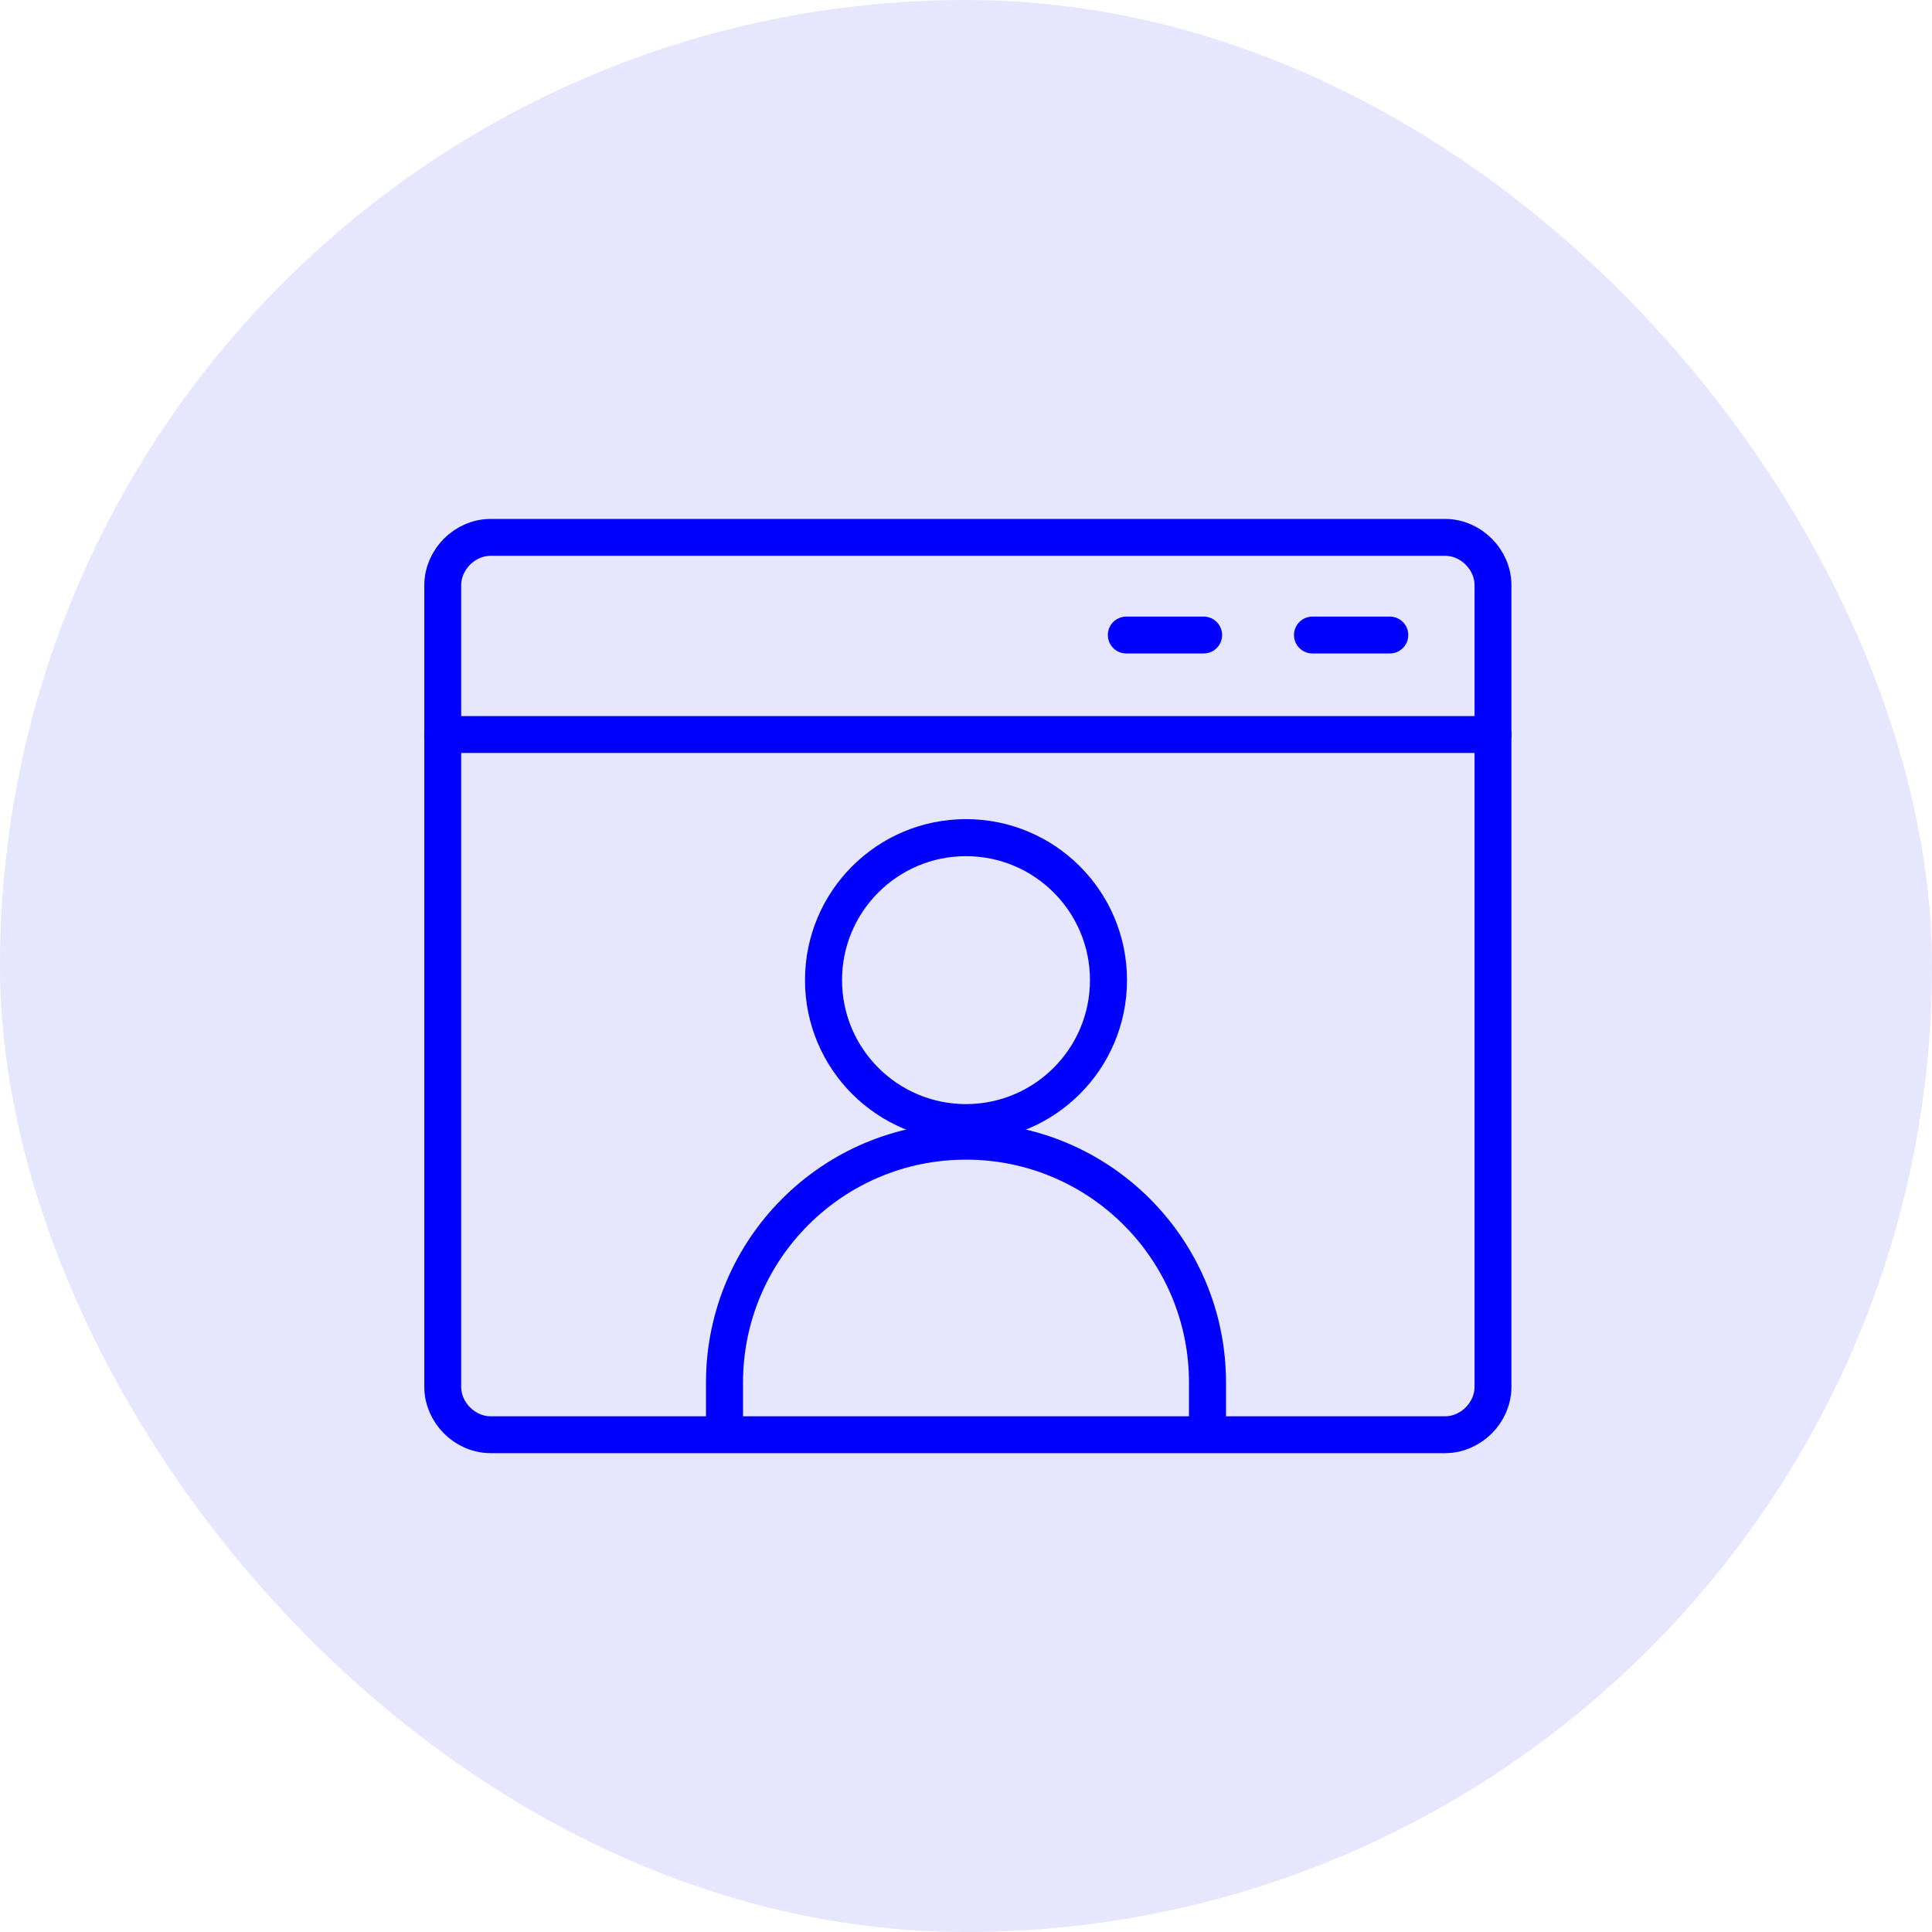
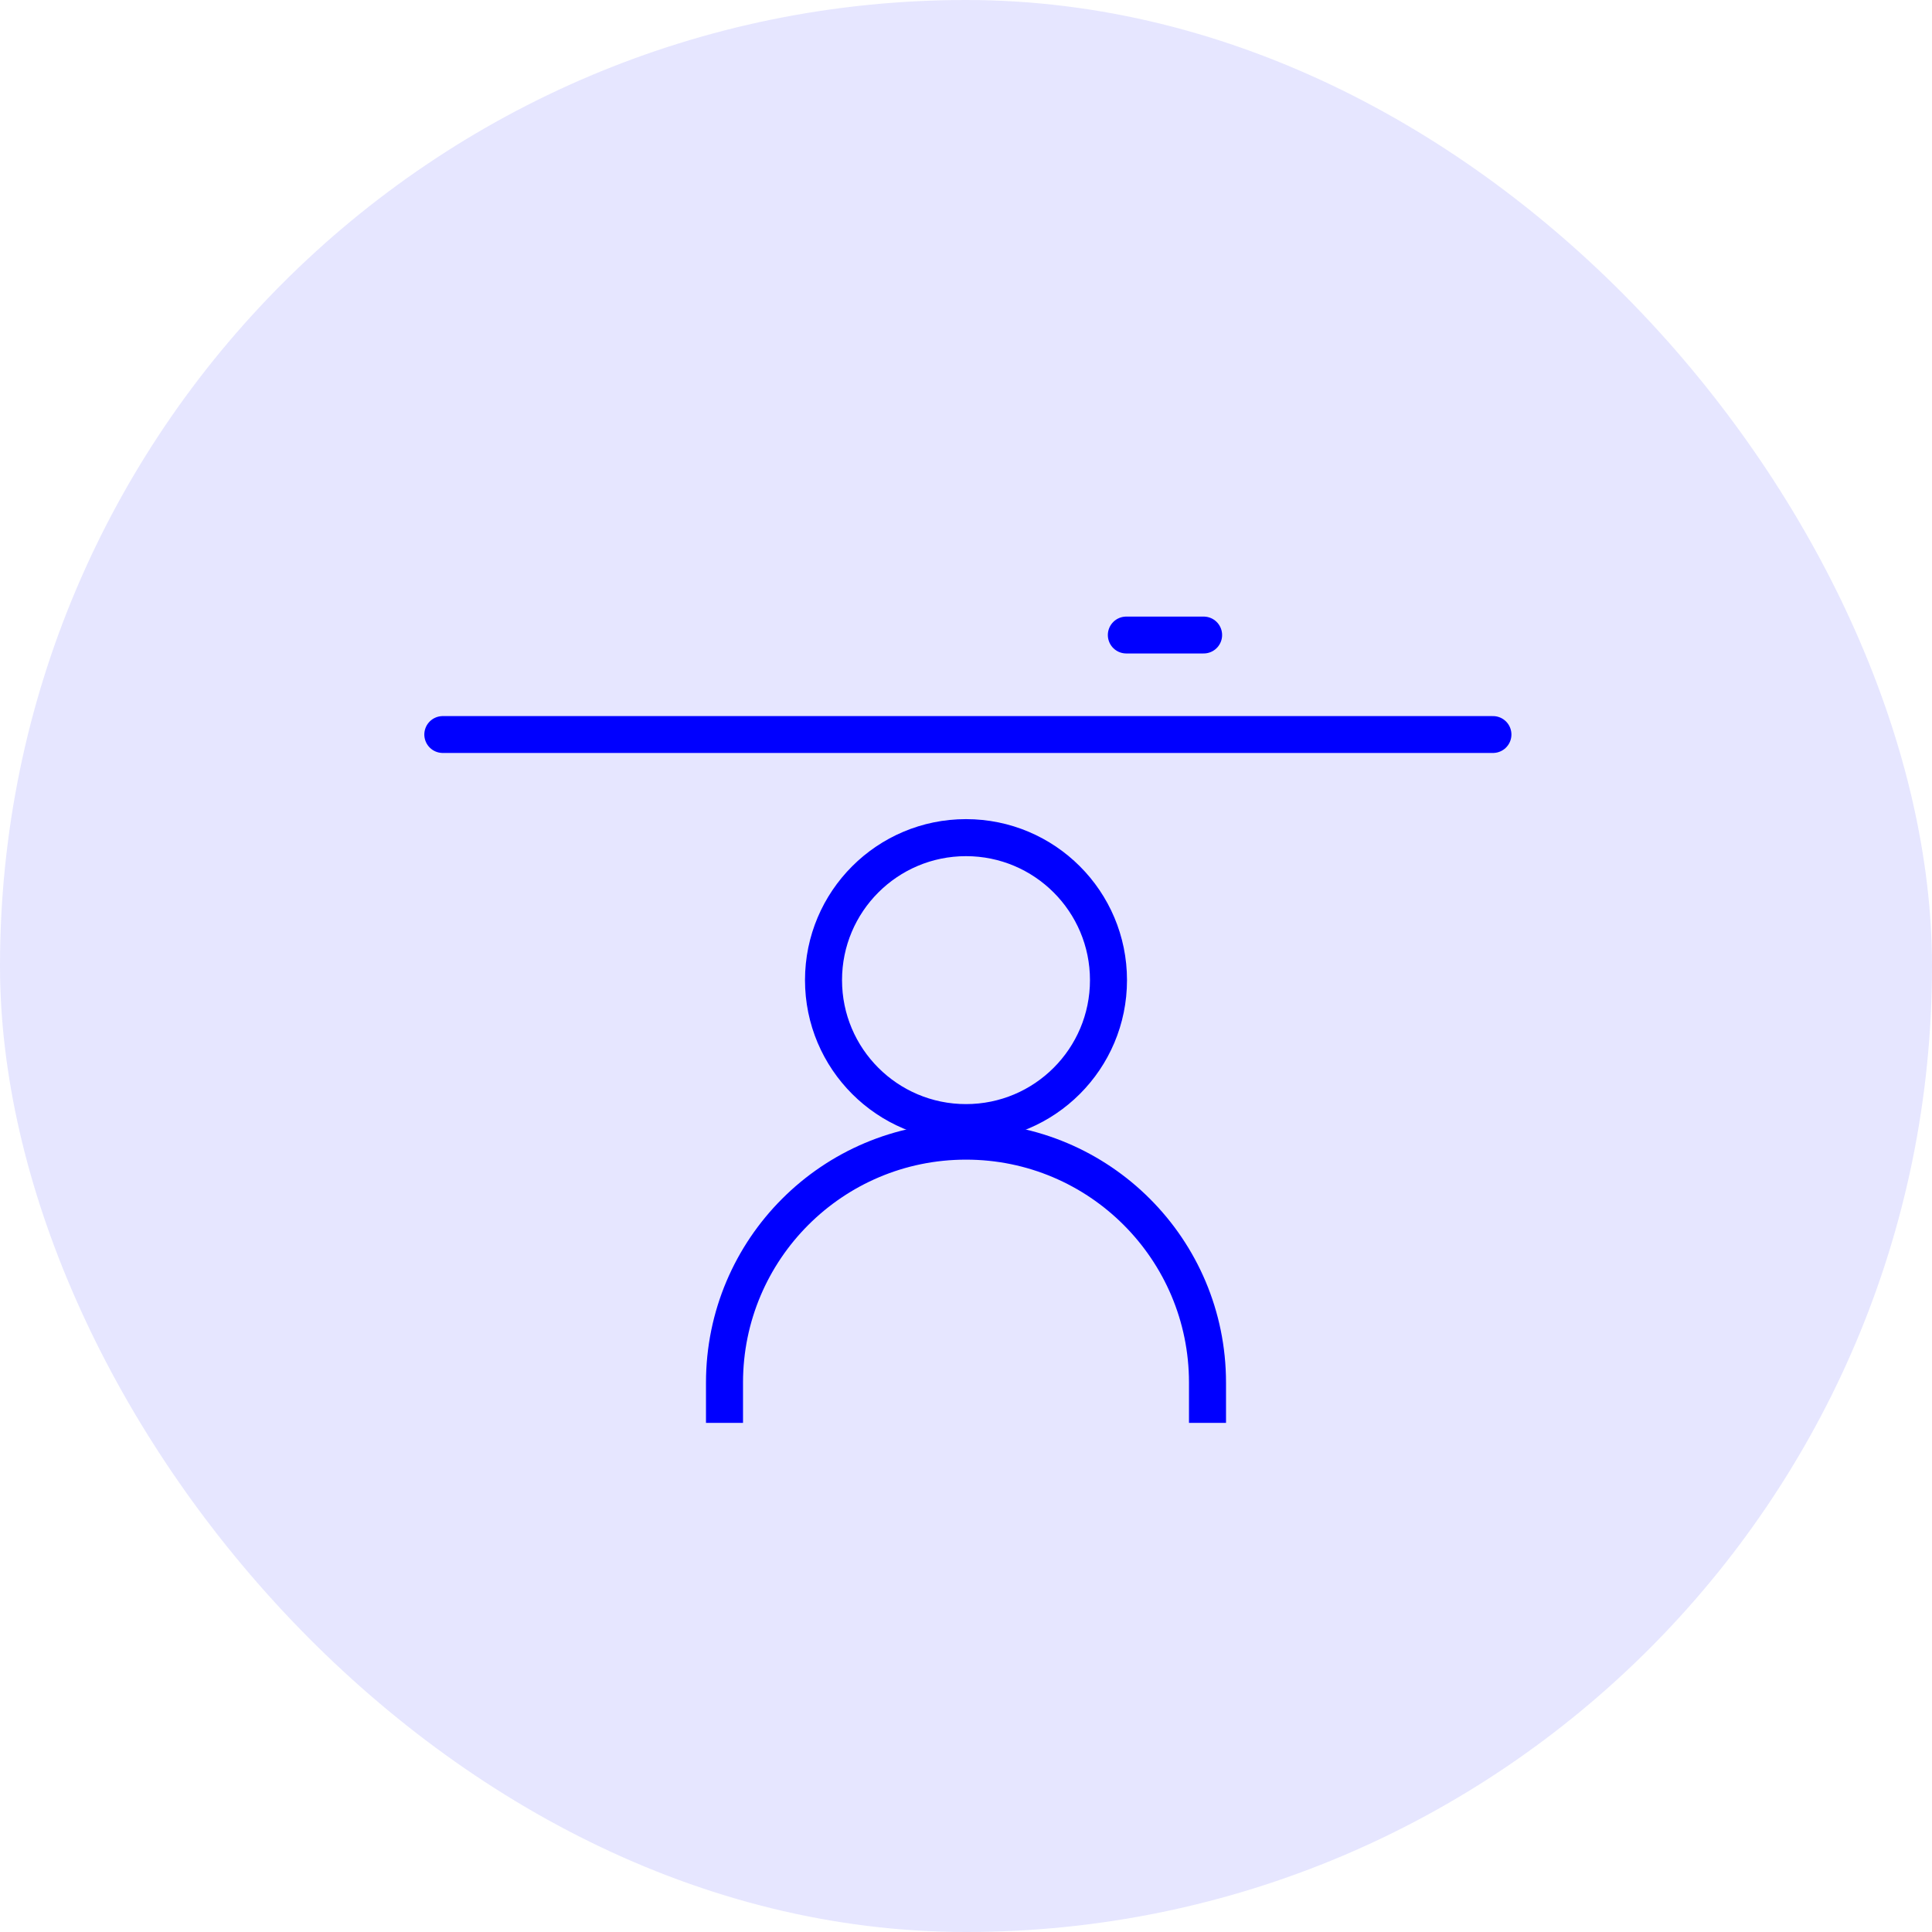
<svg xmlns="http://www.w3.org/2000/svg" width="48" height="48" viewBox="0 0 48 48" fill="none">
  <rect width="48" height="48" rx="24" fill="#0000FF" fill-opacity="0.1" />
-   <path d="M27.755 35.645H35.903C36.544 35.645 37.093 35.096 37.093 34.455V18.249V14.541C37.093 13.9 36.544 13.351 35.903 13.351H12.19C11.549 13.351 11 13.9 11 14.541V18.249V34.455C11 35.096 11.549 35.645 12.19 35.645H29.896" stroke="#0000FF" stroke-width="0.916" stroke-miterlimit="10" stroke-linecap="round" stroke-linejoin="round" />
  <path d="M11 18.249H37.093" stroke="#0000FF" stroke-width="0.916" stroke-miterlimit="10" stroke-linecap="round" stroke-linejoin="round" />
  <path d="M27.982 15.777H29.905" stroke="#0000FF" stroke-width="0.916" stroke-miterlimit="10" stroke-linecap="round" stroke-linejoin="round" />
-   <path d="M32.607 15.777H34.53" stroke="#0000FF" stroke-width="0.916" stroke-miterlimit="10" stroke-linecap="round" stroke-linejoin="round" />
  <path d="M30 35.351V34.351C30 31.037 27.314 28.351 24 28.351V28.351C20.686 28.351 18 31.037 18 34.351V35.351" stroke="#0000FF" stroke-width="0.92" />
  <circle cx="24" cy="24.351" r="3.54" stroke="#0000FF" stroke-width="0.92" />
</svg>